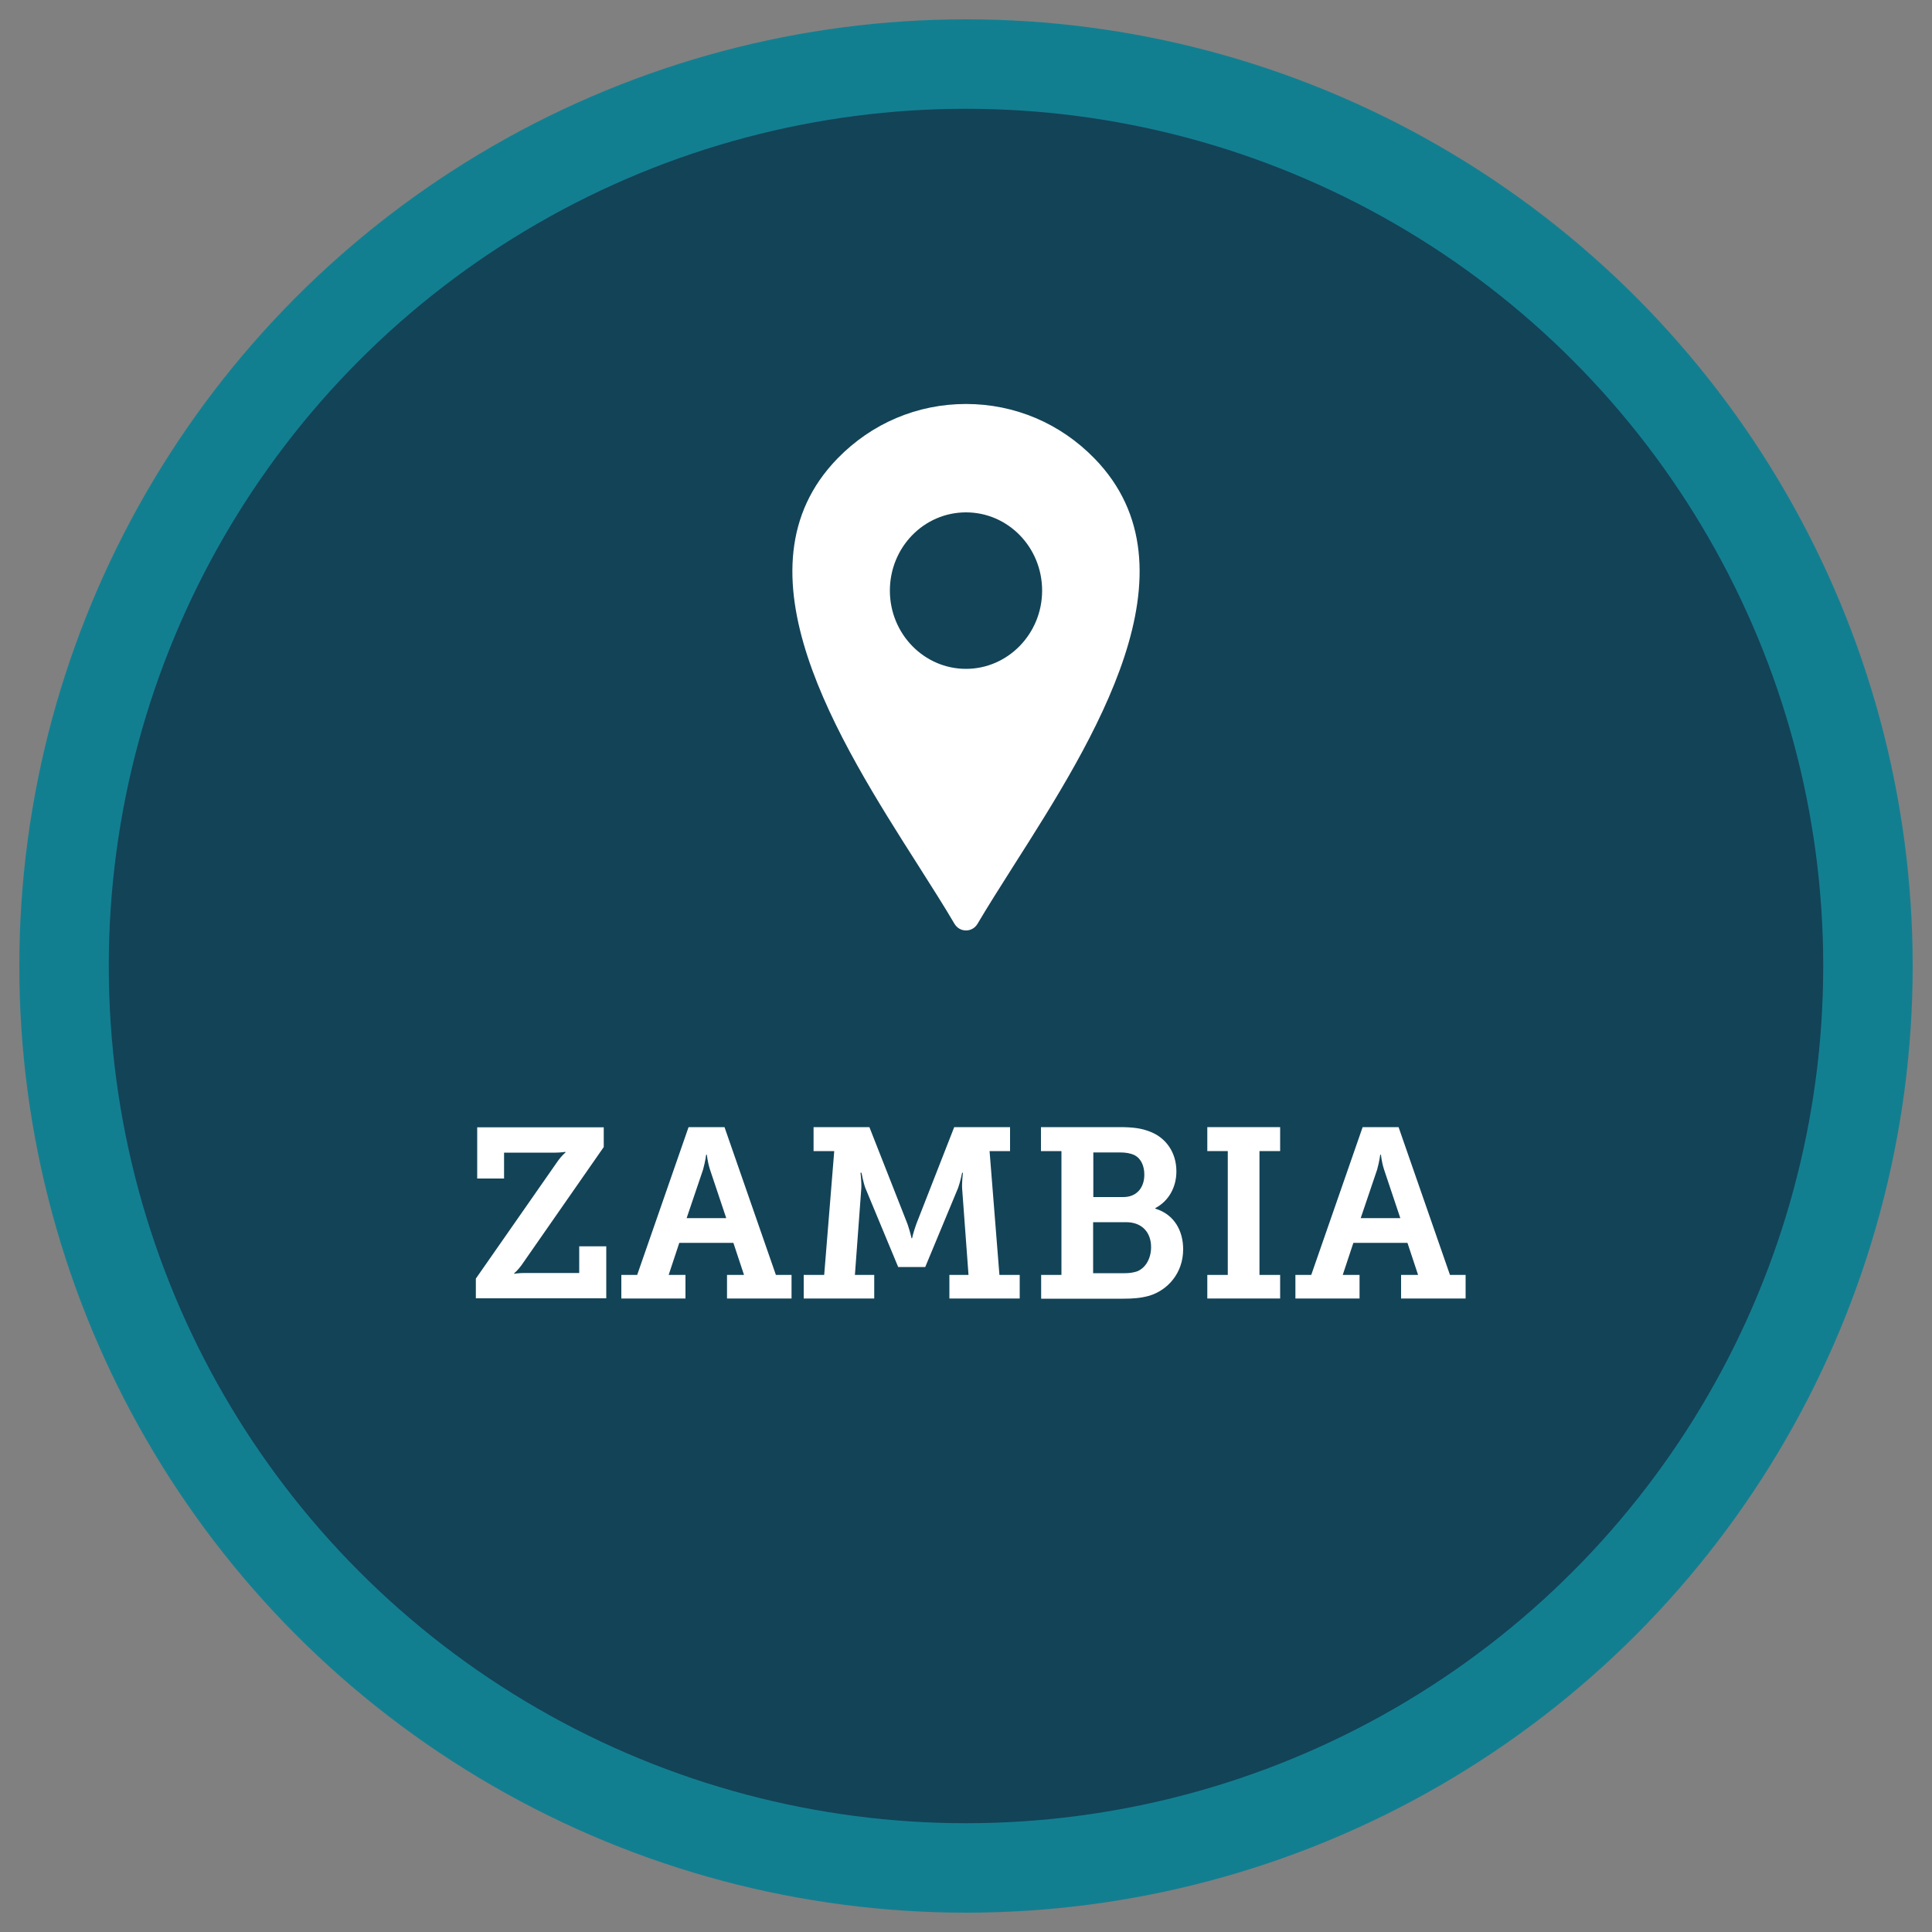
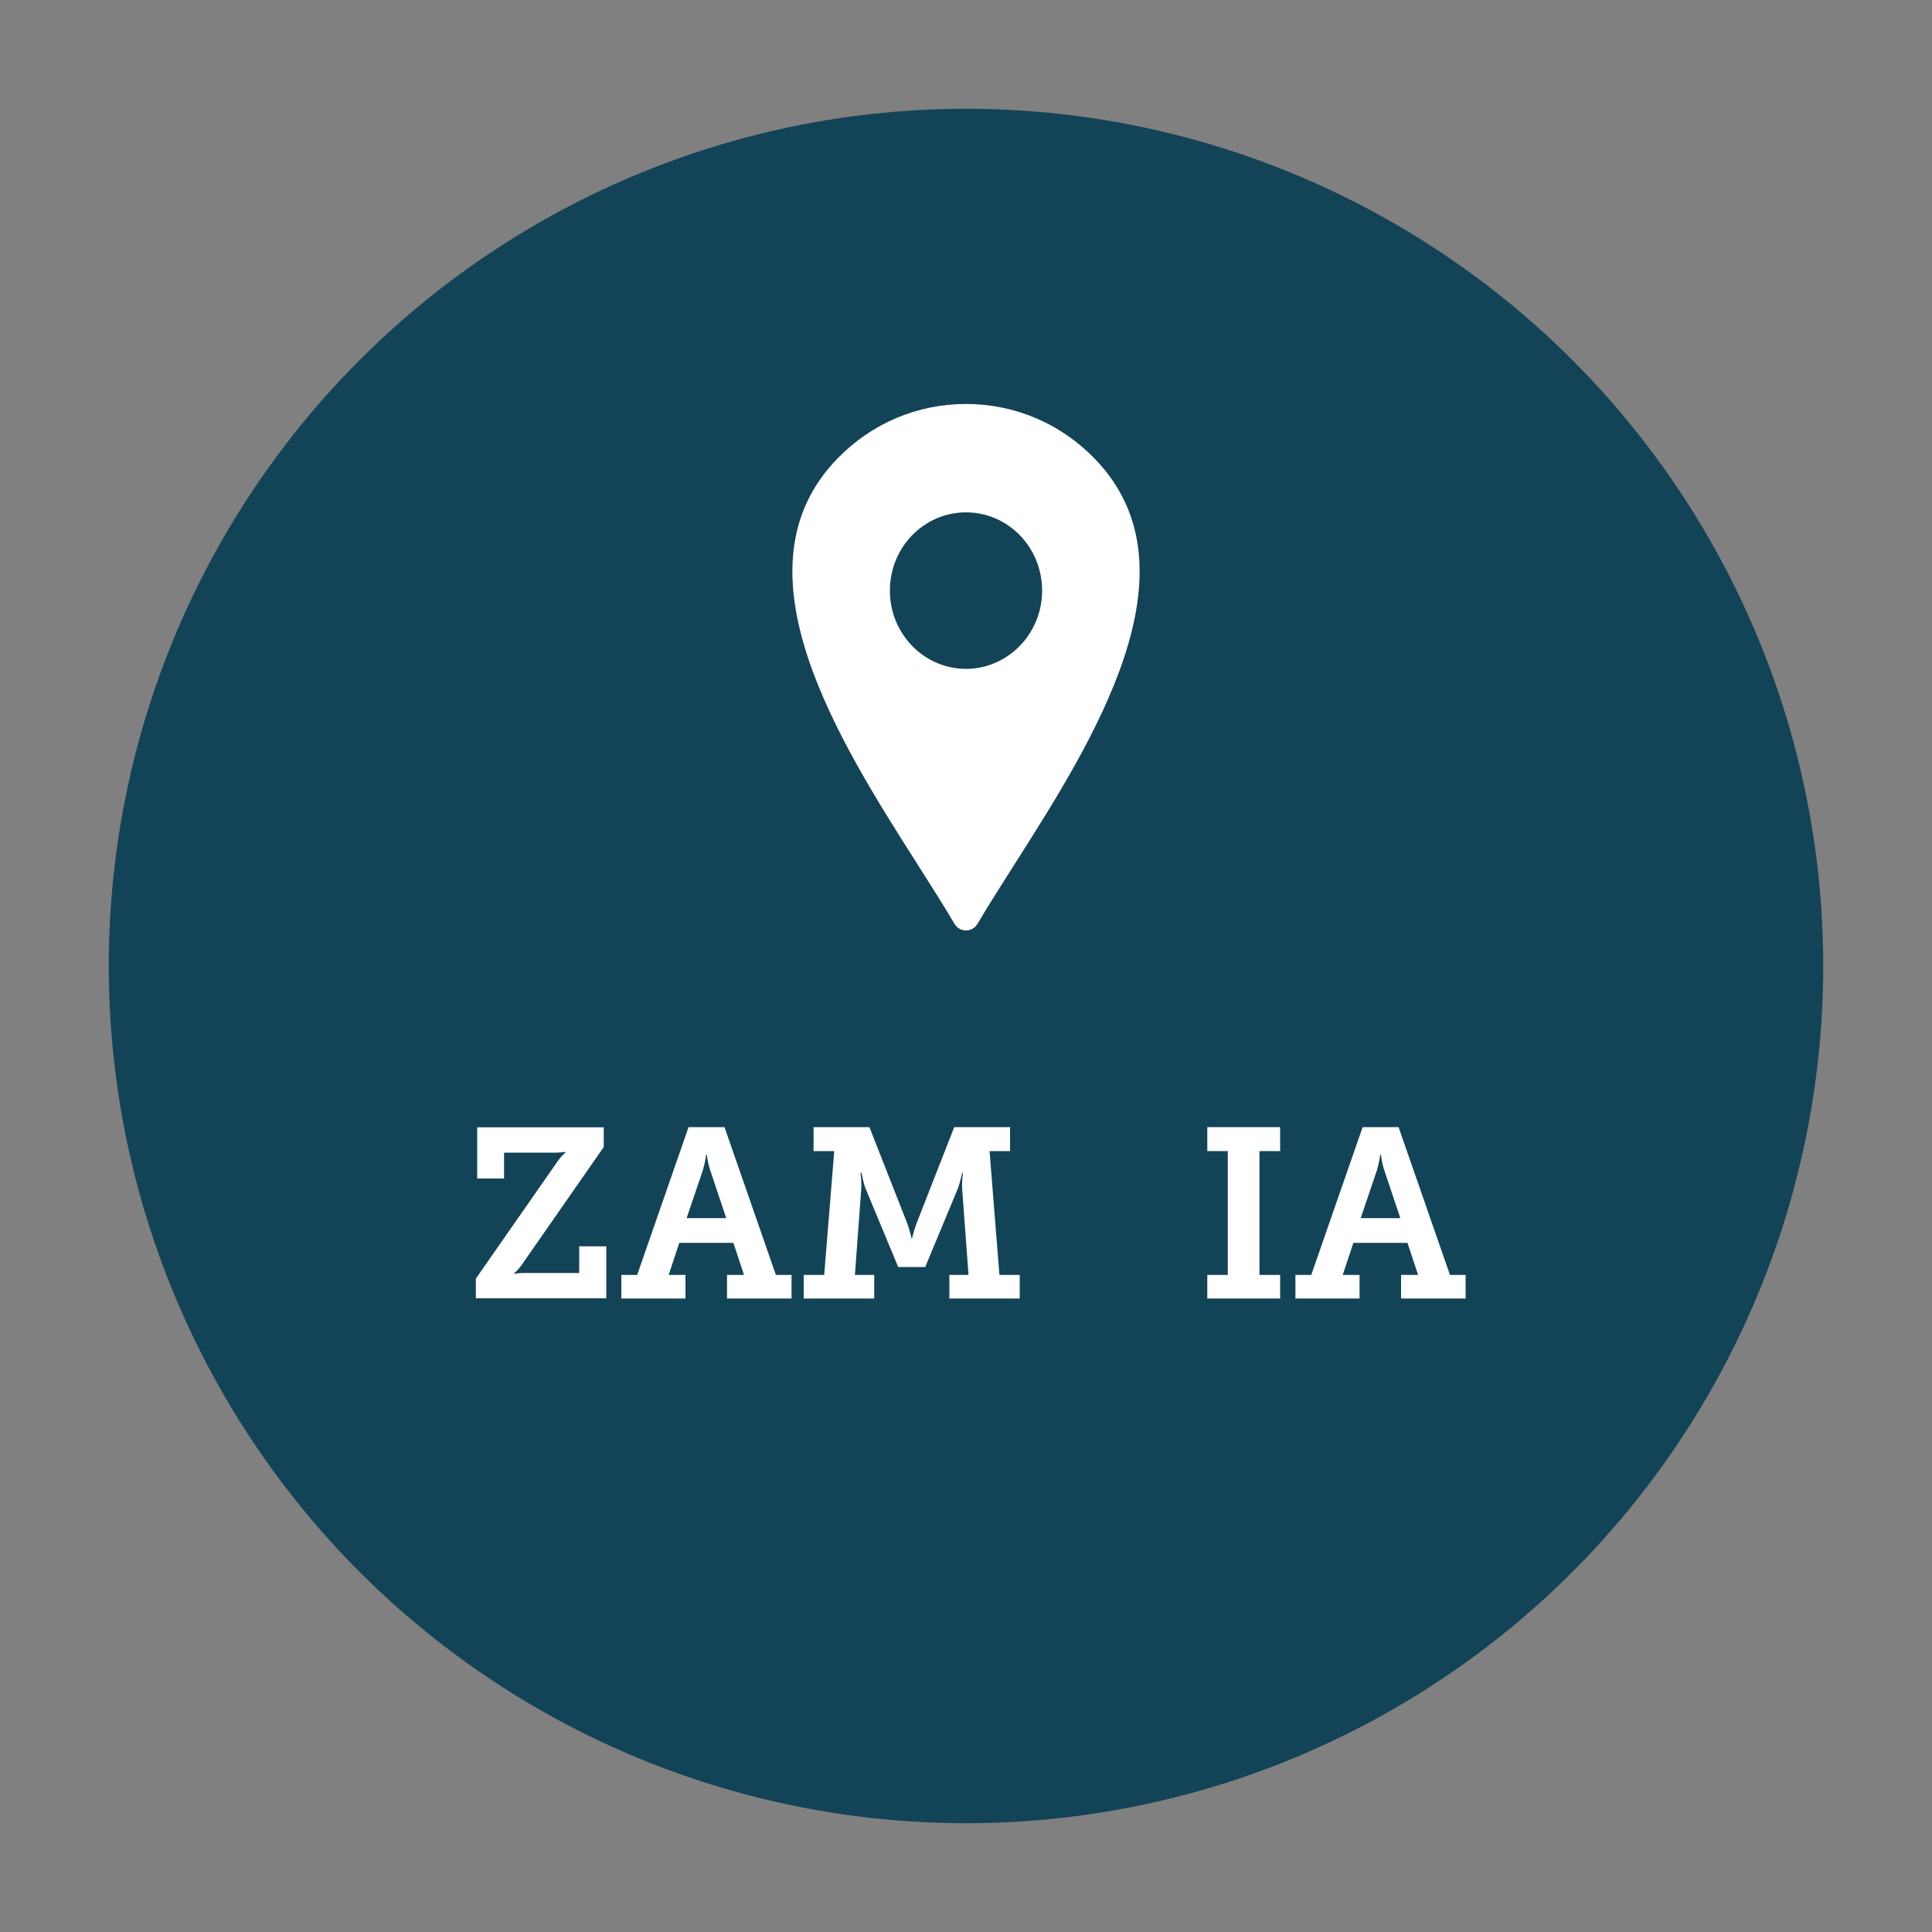
<svg xmlns="http://www.w3.org/2000/svg" id="Layer_1" viewBox="0 0 100 100">
  <rect x="0" y="0" width="100" height="100" fill="#808080" stroke="none" />
  <defs>
    <style>.cls-1{fill:#fff;}.cls-2{fill:#127f91;}.cls-3{fill:#134357;}</style>
  </defs>
-   <circle class="cls-2" cx="50" cy="50" r="49" />
  <circle class="cls-3" cx="50" cy="50" r="44.37" />
  <path class="cls-1" d="M53.94,30.57c0,2.23-1.77,4.05-3.94,4.05s-3.94-1.81-3.94-4.05,1.76-4.05,3.94-4.05,3.94,1.81,3.94,4.05M56.65,23.73c-1.77-1.82-4.13-2.82-6.65-2.82s-4.88,1-6.65,2.82c-5.58,5.73.06,14.6,4.18,21.07.69,1.09,1.35,2.12,1.87,3.01.13.22.35.35.6.35s.47-.13.6-.35c.53-.9,1.18-1.92,1.87-3.01,4.12-6.47,9.76-15.34,4.18-21.07h0Z" />
  <path class="cls-1" d="M24.63,66.18l4.26-6.11c.18-.25.38-.42.38-.42v-.03s-.26.04-.51.04h-2.67v1.34h-1.39v-2.65h6.55v1.02l-4.26,6.12c-.18.25-.38.42-.38.42v.02s.26-.04.51-.04h2.86v-1.38h1.4v2.69h-6.75v-1.04Z" />
  <path class="cls-1" d="M32.17,65.99h.81l2.66-7.65h1.86l2.66,7.65h.81v1.22h-3.34v-1.22h.88l-.55-1.66h-2.8l-.55,1.66h.87v1.22h-3.32v-1.22ZM37.59,63.05l-.84-2.51c-.14-.44-.16-.77-.16-.77h-.04s-.04.34-.16.77l-.85,2.51h2.05Z" />
  <path class="cls-1" d="M41.61,65.99h1.05l.52-6.41h-1.07v-1.24h2.89l1.97,5.01c.15.44.21.74.21.74h.03s.06-.3.22-.74l1.96-5.01h2.89v1.24h-1.06l.51,6.41h1.05v1.22h-3.64v-1.22h.99l-.33-4.47c-.02-.31.04-.82.04-.82h-.04s-.1.49-.21.79l-1.7,4.09h-1.4l-1.7-4.09c-.11-.3-.2-.79-.2-.79h-.05s.06.51.04.82l-.33,4.47h1v1.22h-3.65v-1.22Z" />
-   <path class="cls-1" d="M53.88,65.99h1.06v-6.41h-1.06v-1.24h4.07c.66,0,1.12.05,1.59.24.8.31,1.35,1.06,1.35,2.05,0,.82-.4,1.54-1.09,1.9v.03c.99.3,1.44,1.16,1.44,2.1,0,1.24-.8,2.12-1.76,2.41-.44.12-.85.15-1.32.15h-4.27v-1.22ZM58.14,61.96c.7,0,1.09-.49,1.09-1.16,0-.44-.16-.83-.51-1.01-.21-.1-.45-.14-.76-.14h-1.37v2.31h1.56ZM58.23,65.9c.21,0,.45-.03.64-.1.45-.19.71-.69.71-1.25,0-.76-.47-1.29-1.29-1.29h-1.71v2.64h1.65Z" />
  <path class="cls-1" d="M62.49,65.99h1.06v-6.41h-1.06v-1.24h3.77v1.24h-1.07v6.41h1.07v1.22h-3.77v-1.22Z" />
  <path class="cls-1" d="M67.06,65.99h.81l2.66-7.65h1.86l2.66,7.65h.81v1.22h-3.34v-1.22h.88l-.55-1.66h-2.8l-.55,1.66h.87v1.22h-3.32v-1.22ZM72.48,63.05l-.84-2.51c-.14-.44-.16-.77-.16-.77h-.04s-.04.34-.16.77l-.85,2.51h2.05Z" />
</svg>